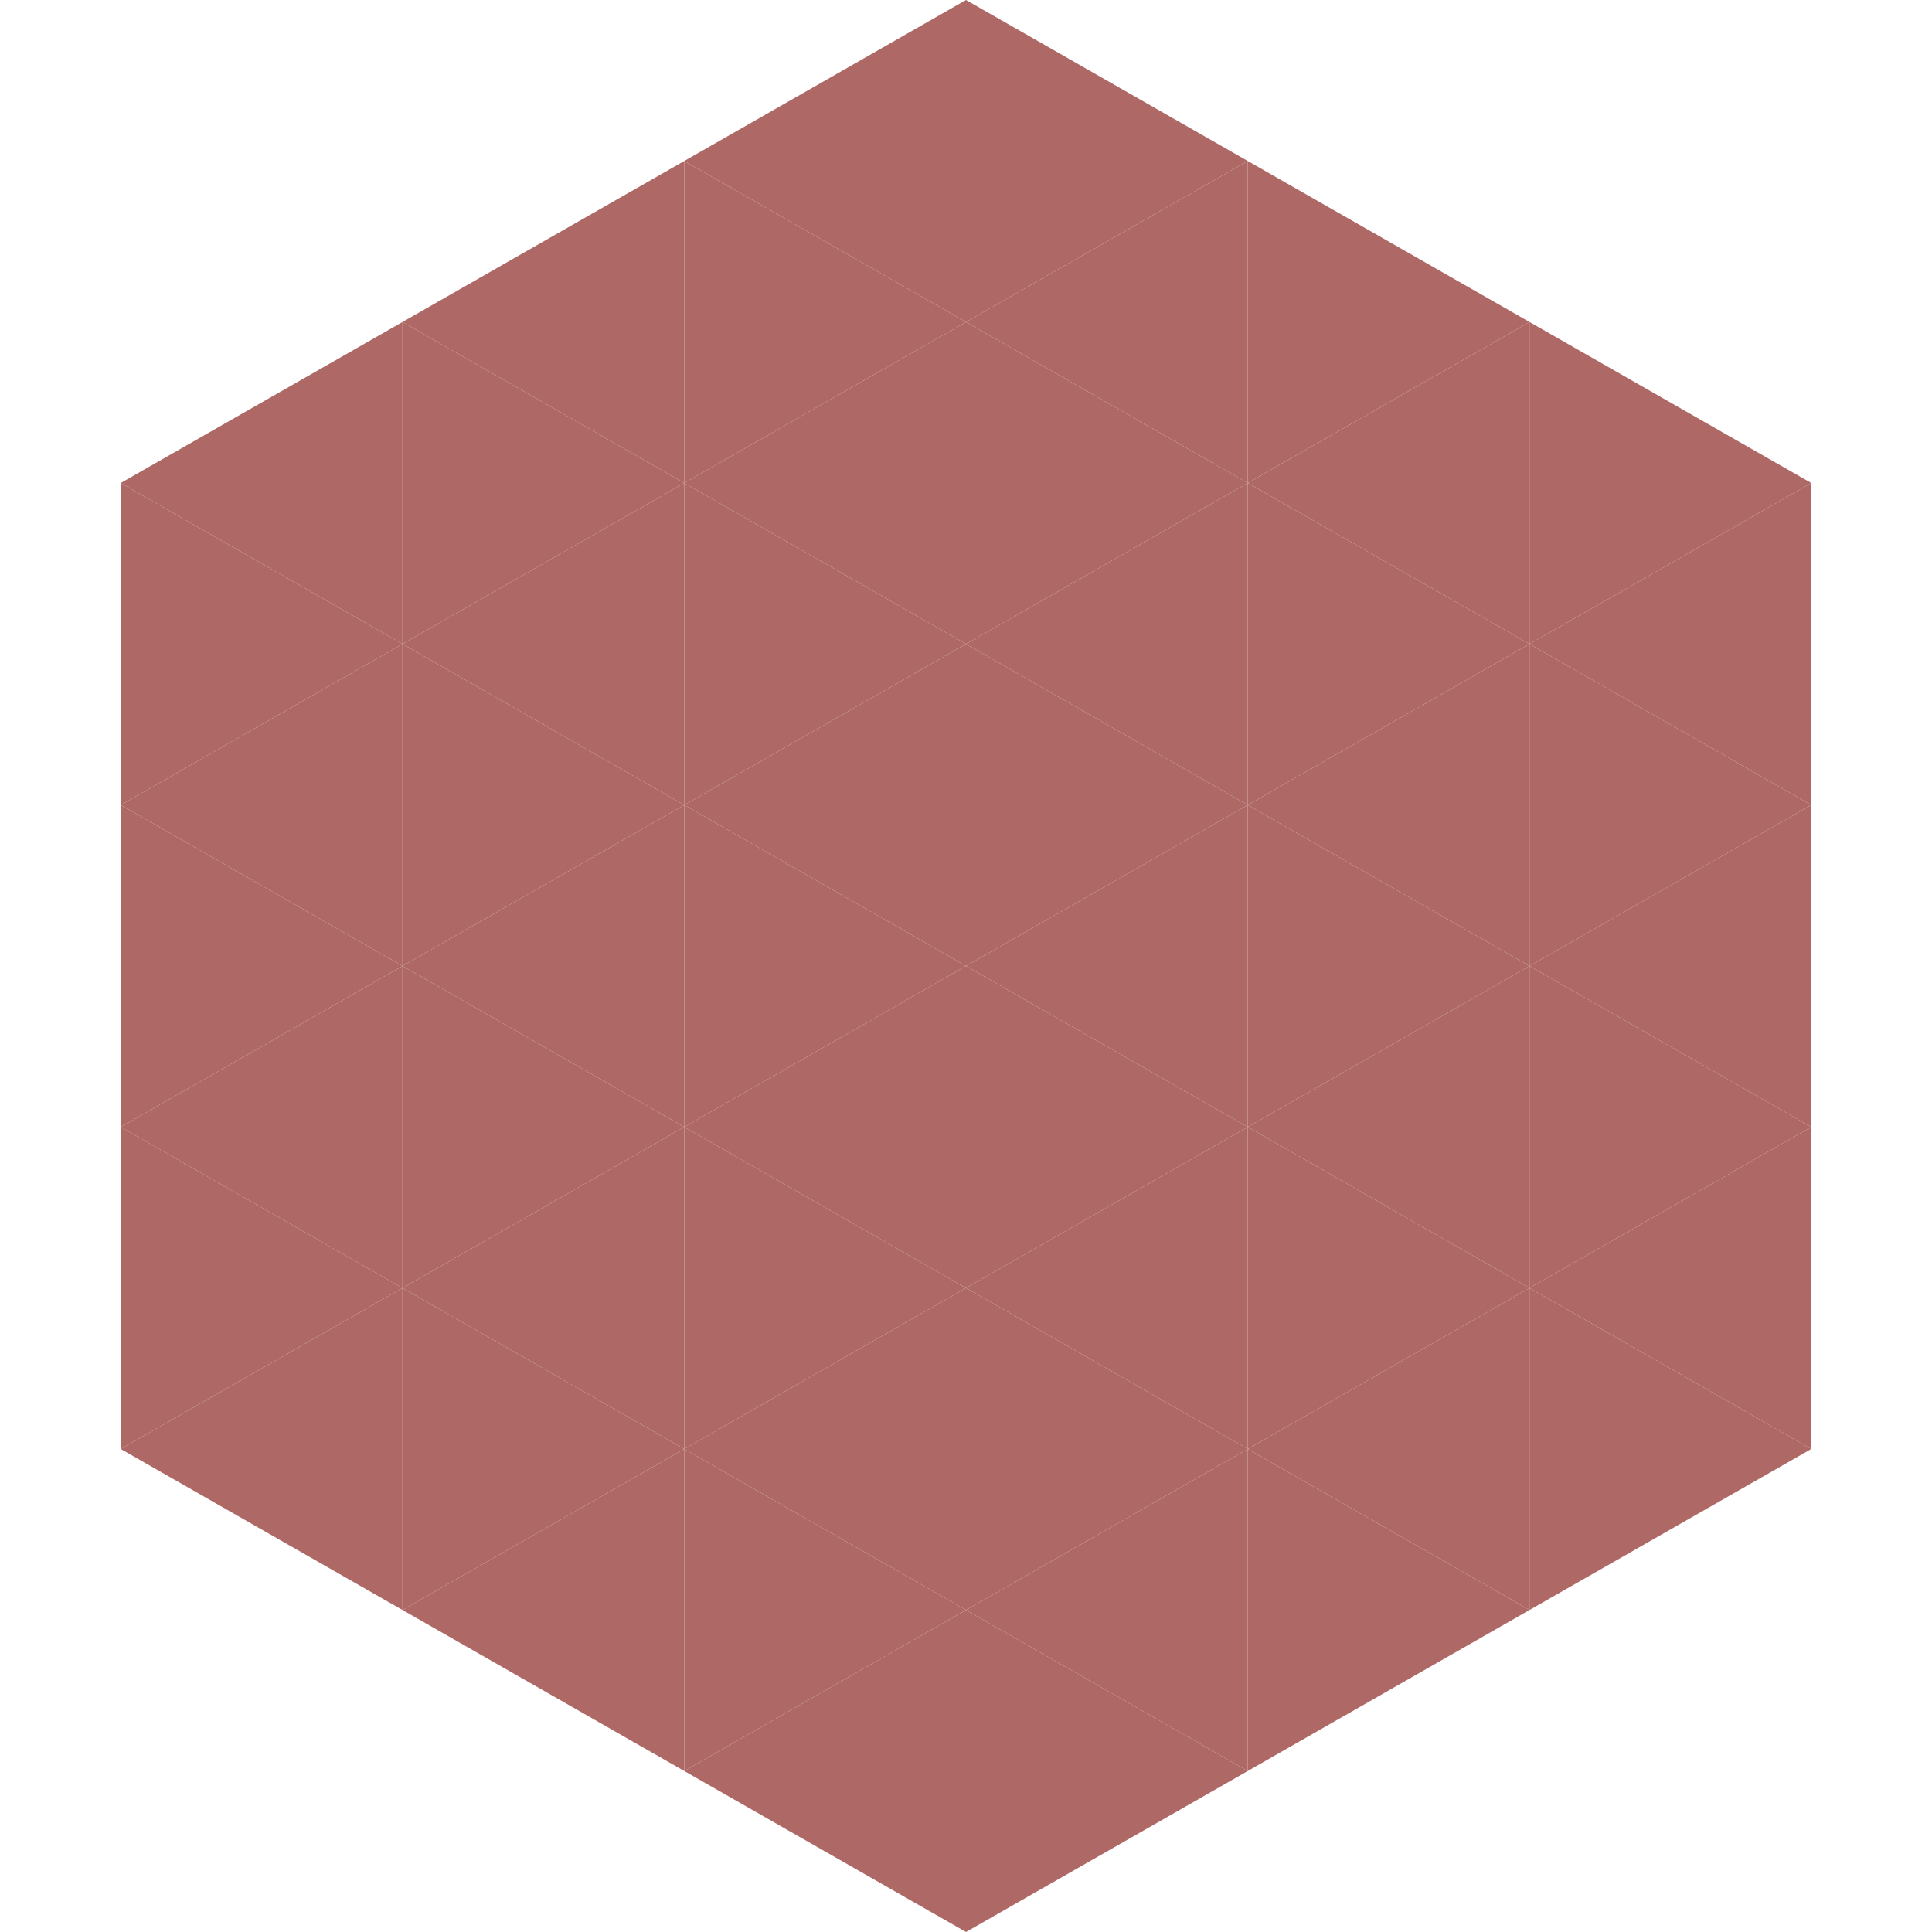
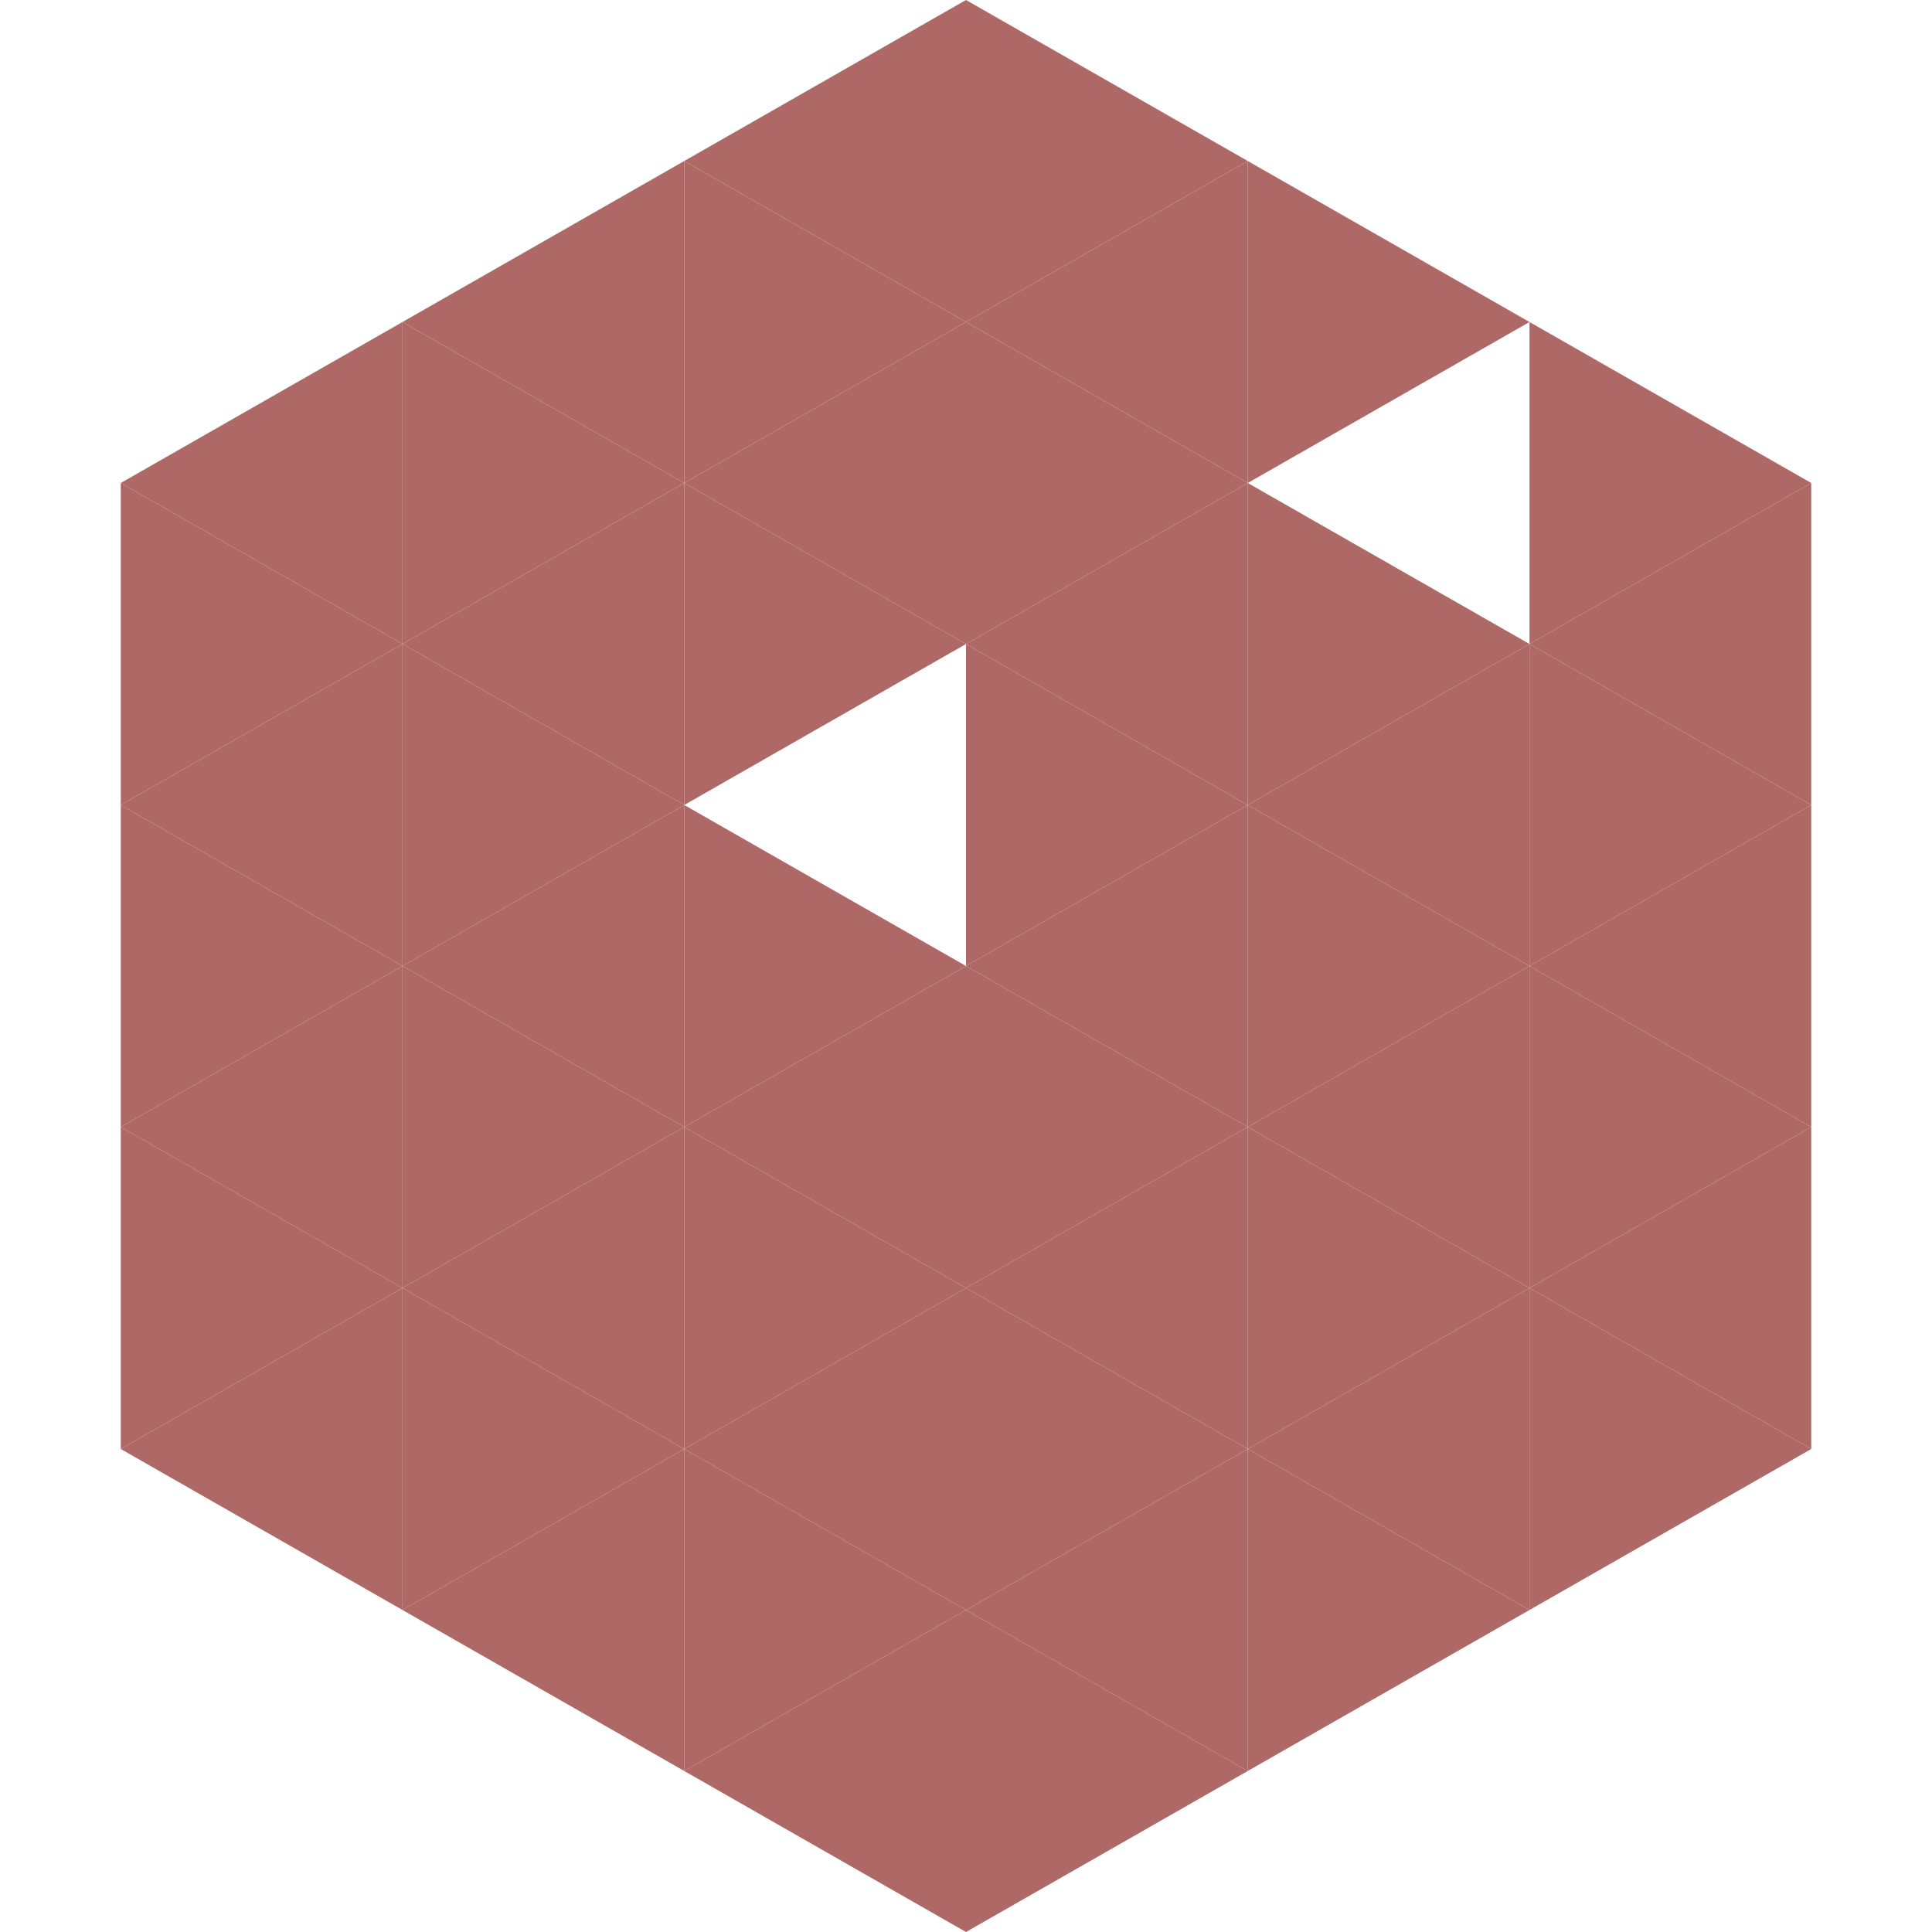
<svg xmlns="http://www.w3.org/2000/svg" width="240" height="240">
  <polygon points="50,40 15,60 50,80" style="fill:rgb(174,105,102)" />
  <polygon points="190,40 225,60 190,80" style="fill:rgb(174,105,102)" />
  <polygon points="15,60 50,80 15,100" style="fill:rgb(174,105,102)" />
  <polygon points="225,60 190,80 225,100" style="fill:rgb(174,105,102)" />
  <polygon points="50,80 15,100 50,120" style="fill:rgb(174,105,102)" />
  <polygon points="190,80 225,100 190,120" style="fill:rgb(174,105,102)" />
  <polygon points="15,100 50,120 15,140" style="fill:rgb(174,105,102)" />
  <polygon points="225,100 190,120 225,140" style="fill:rgb(174,105,102)" />
  <polygon points="50,120 15,140 50,160" style="fill:rgb(174,105,102)" />
  <polygon points="190,120 225,140 190,160" style="fill:rgb(174,105,102)" />
  <polygon points="15,140 50,160 15,180" style="fill:rgb(174,105,102)" />
  <polygon points="225,140 190,160 225,180" style="fill:rgb(174,105,102)" />
  <polygon points="50,160 15,180 50,200" style="fill:rgb(174,105,102)" />
  <polygon points="190,160 225,180 190,200" style="fill:rgb(174,105,102)" />
  <polygon points="15,180 50,200 15,220" style="fill:rgb(255,255,255); fill-opacity:0" />
  <polygon points="225,180 190,200 225,220" style="fill:rgb(255,255,255); fill-opacity:0" />
  <polygon points="50,0 85,20 50,40" style="fill:rgb(255,255,255); fill-opacity:0" />
  <polygon points="190,0 155,20 190,40" style="fill:rgb(255,255,255); fill-opacity:0" />
  <polygon points="85,20 50,40 85,60" style="fill:rgb(174,105,102)" />
  <polygon points="155,20 190,40 155,60" style="fill:rgb(174,105,102)" />
  <polygon points="50,40 85,60 50,80" style="fill:rgb(174,105,102)" />
-   <polygon points="190,40 155,60 190,80" style="fill:rgb(174,105,102)" />
  <polygon points="85,60 50,80 85,100" style="fill:rgb(174,105,102)" />
  <polygon points="155,60 190,80 155,100" style="fill:rgb(174,105,102)" />
  <polygon points="50,80 85,100 50,120" style="fill:rgb(174,105,102)" />
  <polygon points="190,80 155,100 190,120" style="fill:rgb(174,105,102)" />
  <polygon points="85,100 50,120 85,140" style="fill:rgb(174,105,102)" />
  <polygon points="155,100 190,120 155,140" style="fill:rgb(174,105,102)" />
  <polygon points="50,120 85,140 50,160" style="fill:rgb(174,105,102)" />
  <polygon points="190,120 155,140 190,160" style="fill:rgb(174,105,102)" />
  <polygon points="85,140 50,160 85,180" style="fill:rgb(174,105,102)" />
  <polygon points="155,140 190,160 155,180" style="fill:rgb(174,105,102)" />
  <polygon points="50,160 85,180 50,200" style="fill:rgb(174,105,102)" />
  <polygon points="190,160 155,180 190,200" style="fill:rgb(174,105,102)" />
  <polygon points="85,180 50,200 85,220" style="fill:rgb(174,105,102)" />
  <polygon points="155,180 190,200 155,220" style="fill:rgb(174,105,102)" />
  <polygon points="120,0 85,20 120,40" style="fill:rgb(174,105,102)" />
  <polygon points="120,0 155,20 120,40" style="fill:rgb(174,105,102)" />
  <polygon points="85,20 120,40 85,60" style="fill:rgb(174,105,102)" />
  <polygon points="155,20 120,40 155,60" style="fill:rgb(174,105,102)" />
  <polygon points="120,40 85,60 120,80" style="fill:rgb(174,105,102)" />
  <polygon points="120,40 155,60 120,80" style="fill:rgb(174,105,102)" />
  <polygon points="85,60 120,80 85,100" style="fill:rgb(174,105,102)" />
  <polygon points="155,60 120,80 155,100" style="fill:rgb(174,105,102)" />
-   <polygon points="120,80 85,100 120,120" style="fill:rgb(174,105,102)" />
  <polygon points="120,80 155,100 120,120" style="fill:rgb(174,105,102)" />
  <polygon points="85,100 120,120 85,140" style="fill:rgb(174,105,102)" />
  <polygon points="155,100 120,120 155,140" style="fill:rgb(174,105,102)" />
  <polygon points="120,120 85,140 120,160" style="fill:rgb(174,105,102)" />
  <polygon points="120,120 155,140 120,160" style="fill:rgb(174,105,102)" />
  <polygon points="85,140 120,160 85,180" style="fill:rgb(174,105,102)" />
  <polygon points="155,140 120,160 155,180" style="fill:rgb(174,105,102)" />
  <polygon points="120,160 85,180 120,200" style="fill:rgb(174,105,102)" />
  <polygon points="120,160 155,180 120,200" style="fill:rgb(174,105,102)" />
  <polygon points="85,180 120,200 85,220" style="fill:rgb(174,105,102)" />
  <polygon points="155,180 120,200 155,220" style="fill:rgb(174,105,102)" />
  <polygon points="120,200 85,220 120,240" style="fill:rgb(174,105,102)" />
  <polygon points="120,200 155,220 120,240" style="fill:rgb(174,105,102)" />
  <polygon points="85,220 120,240 85,260" style="fill:rgb(255,255,255); fill-opacity:0" />
  <polygon points="155,220 120,240 155,260" style="fill:rgb(255,255,255); fill-opacity:0" />
</svg>